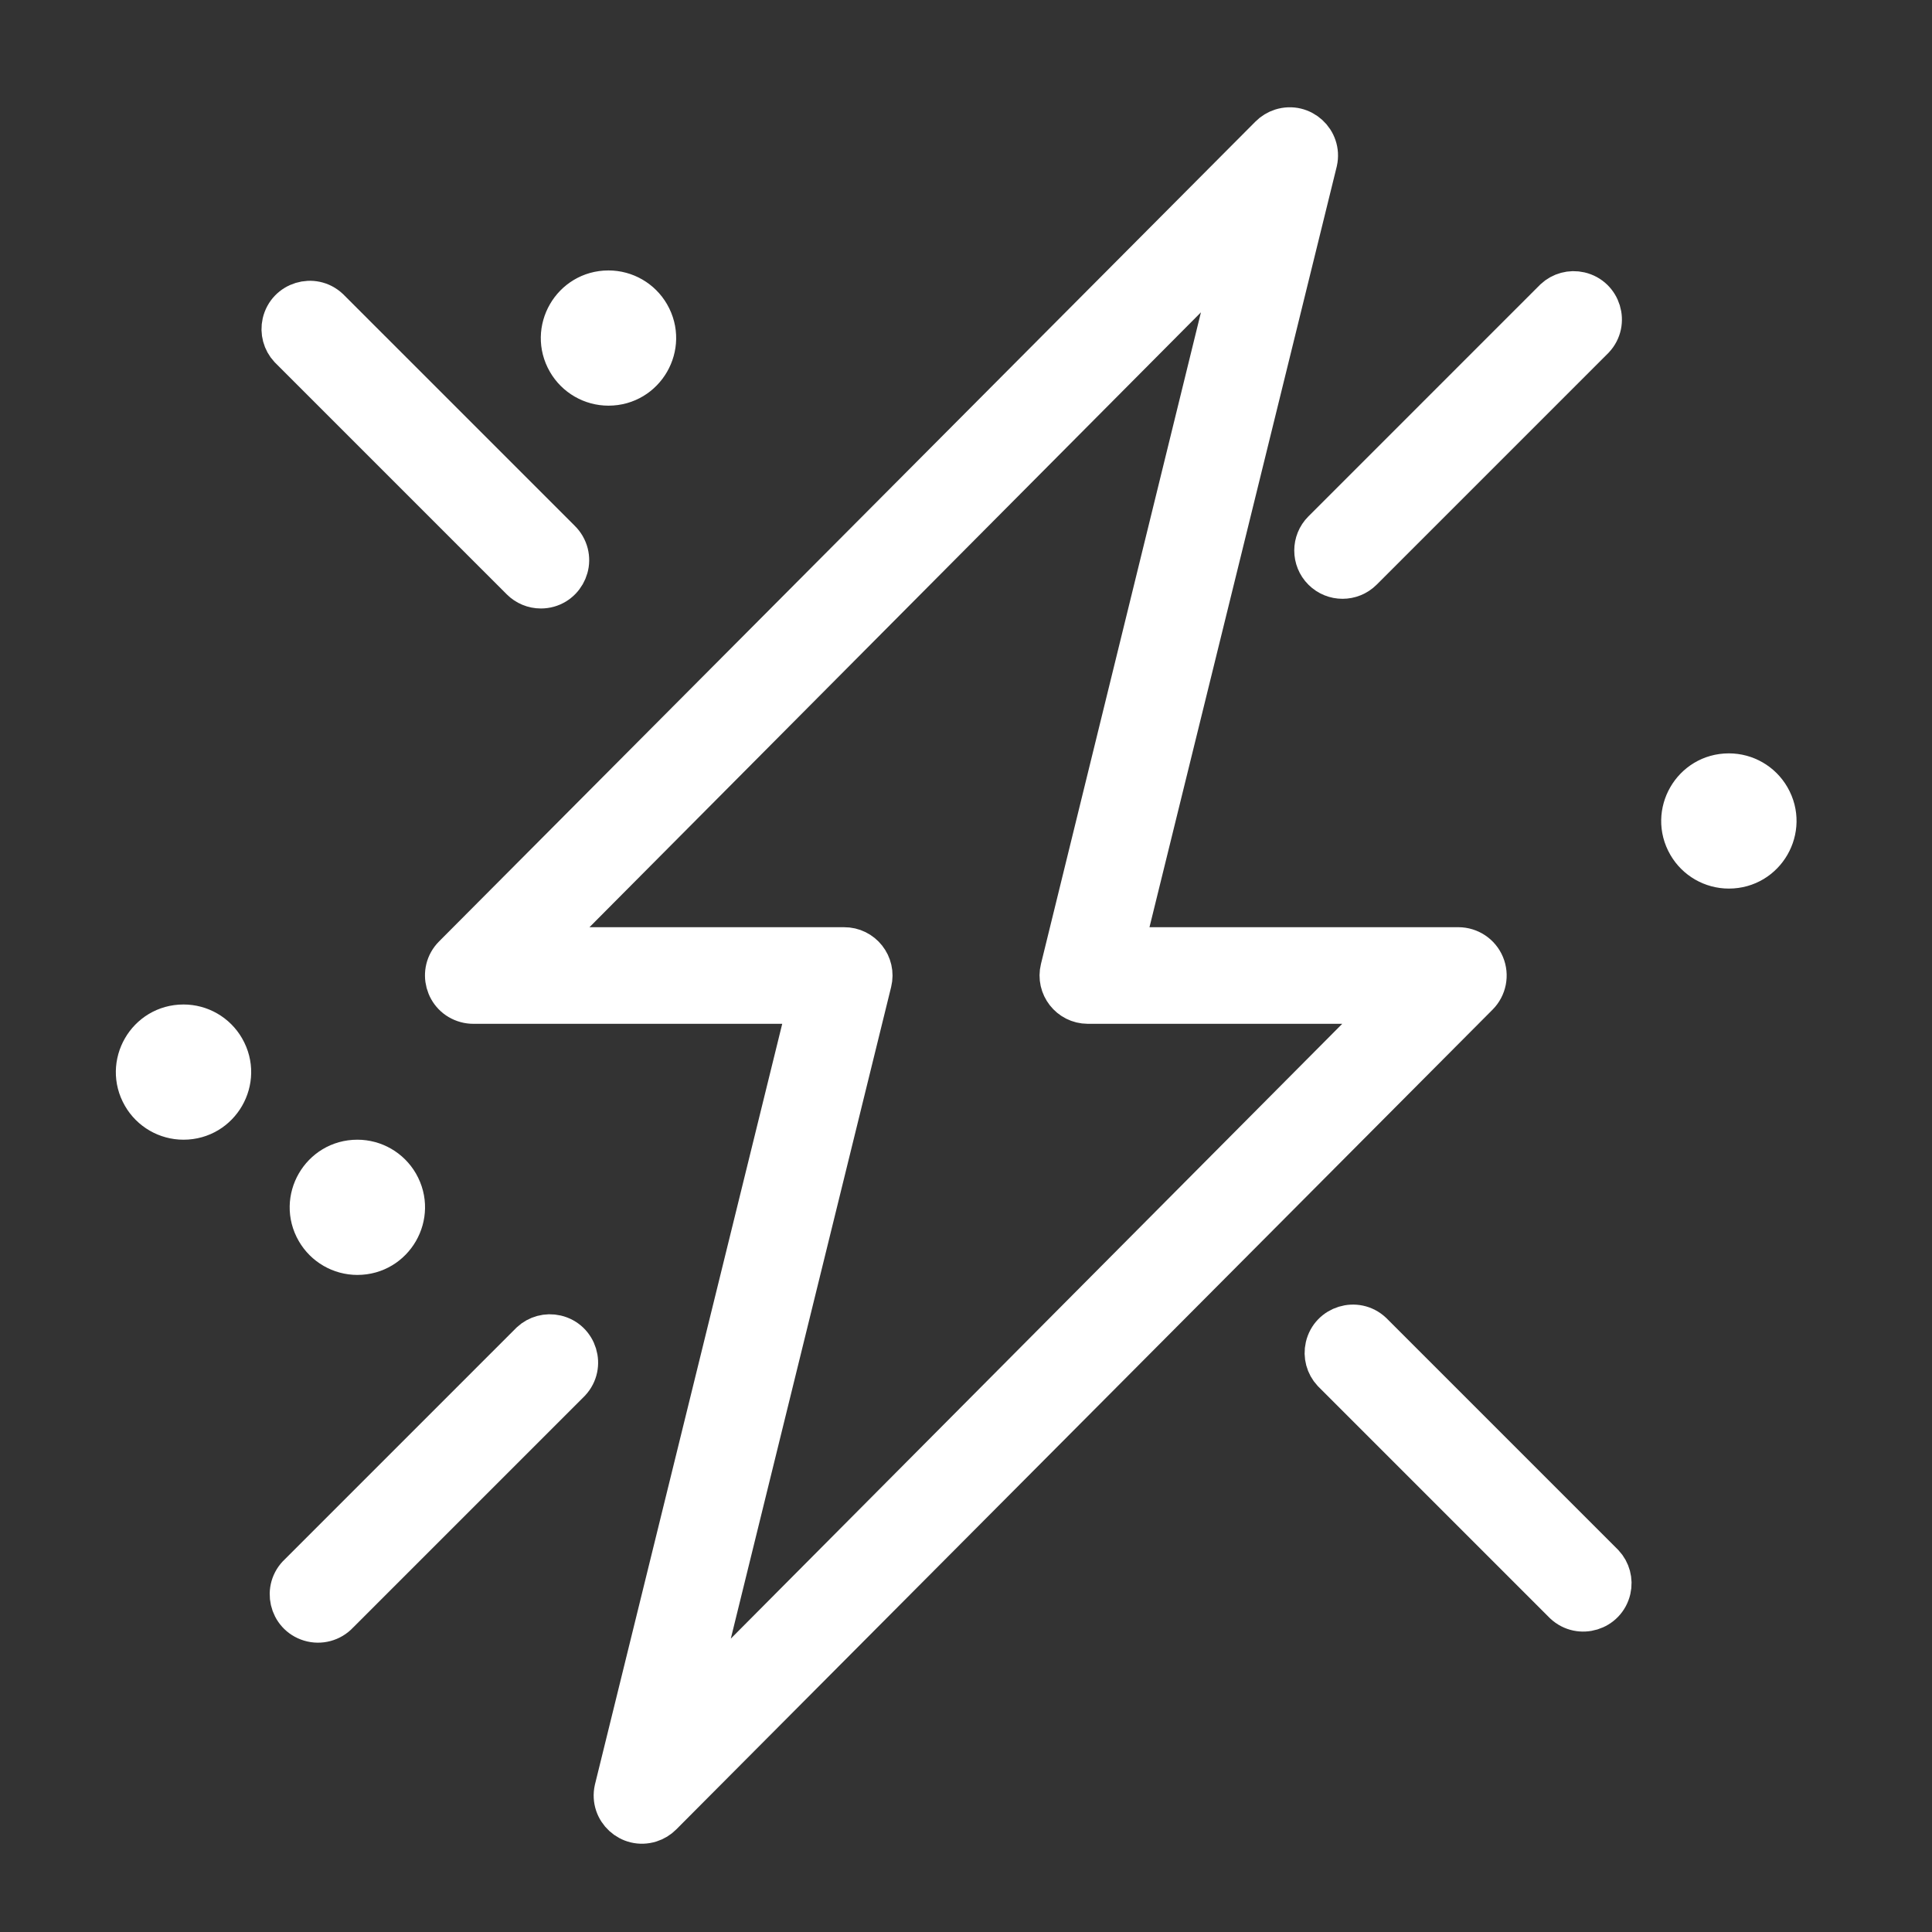
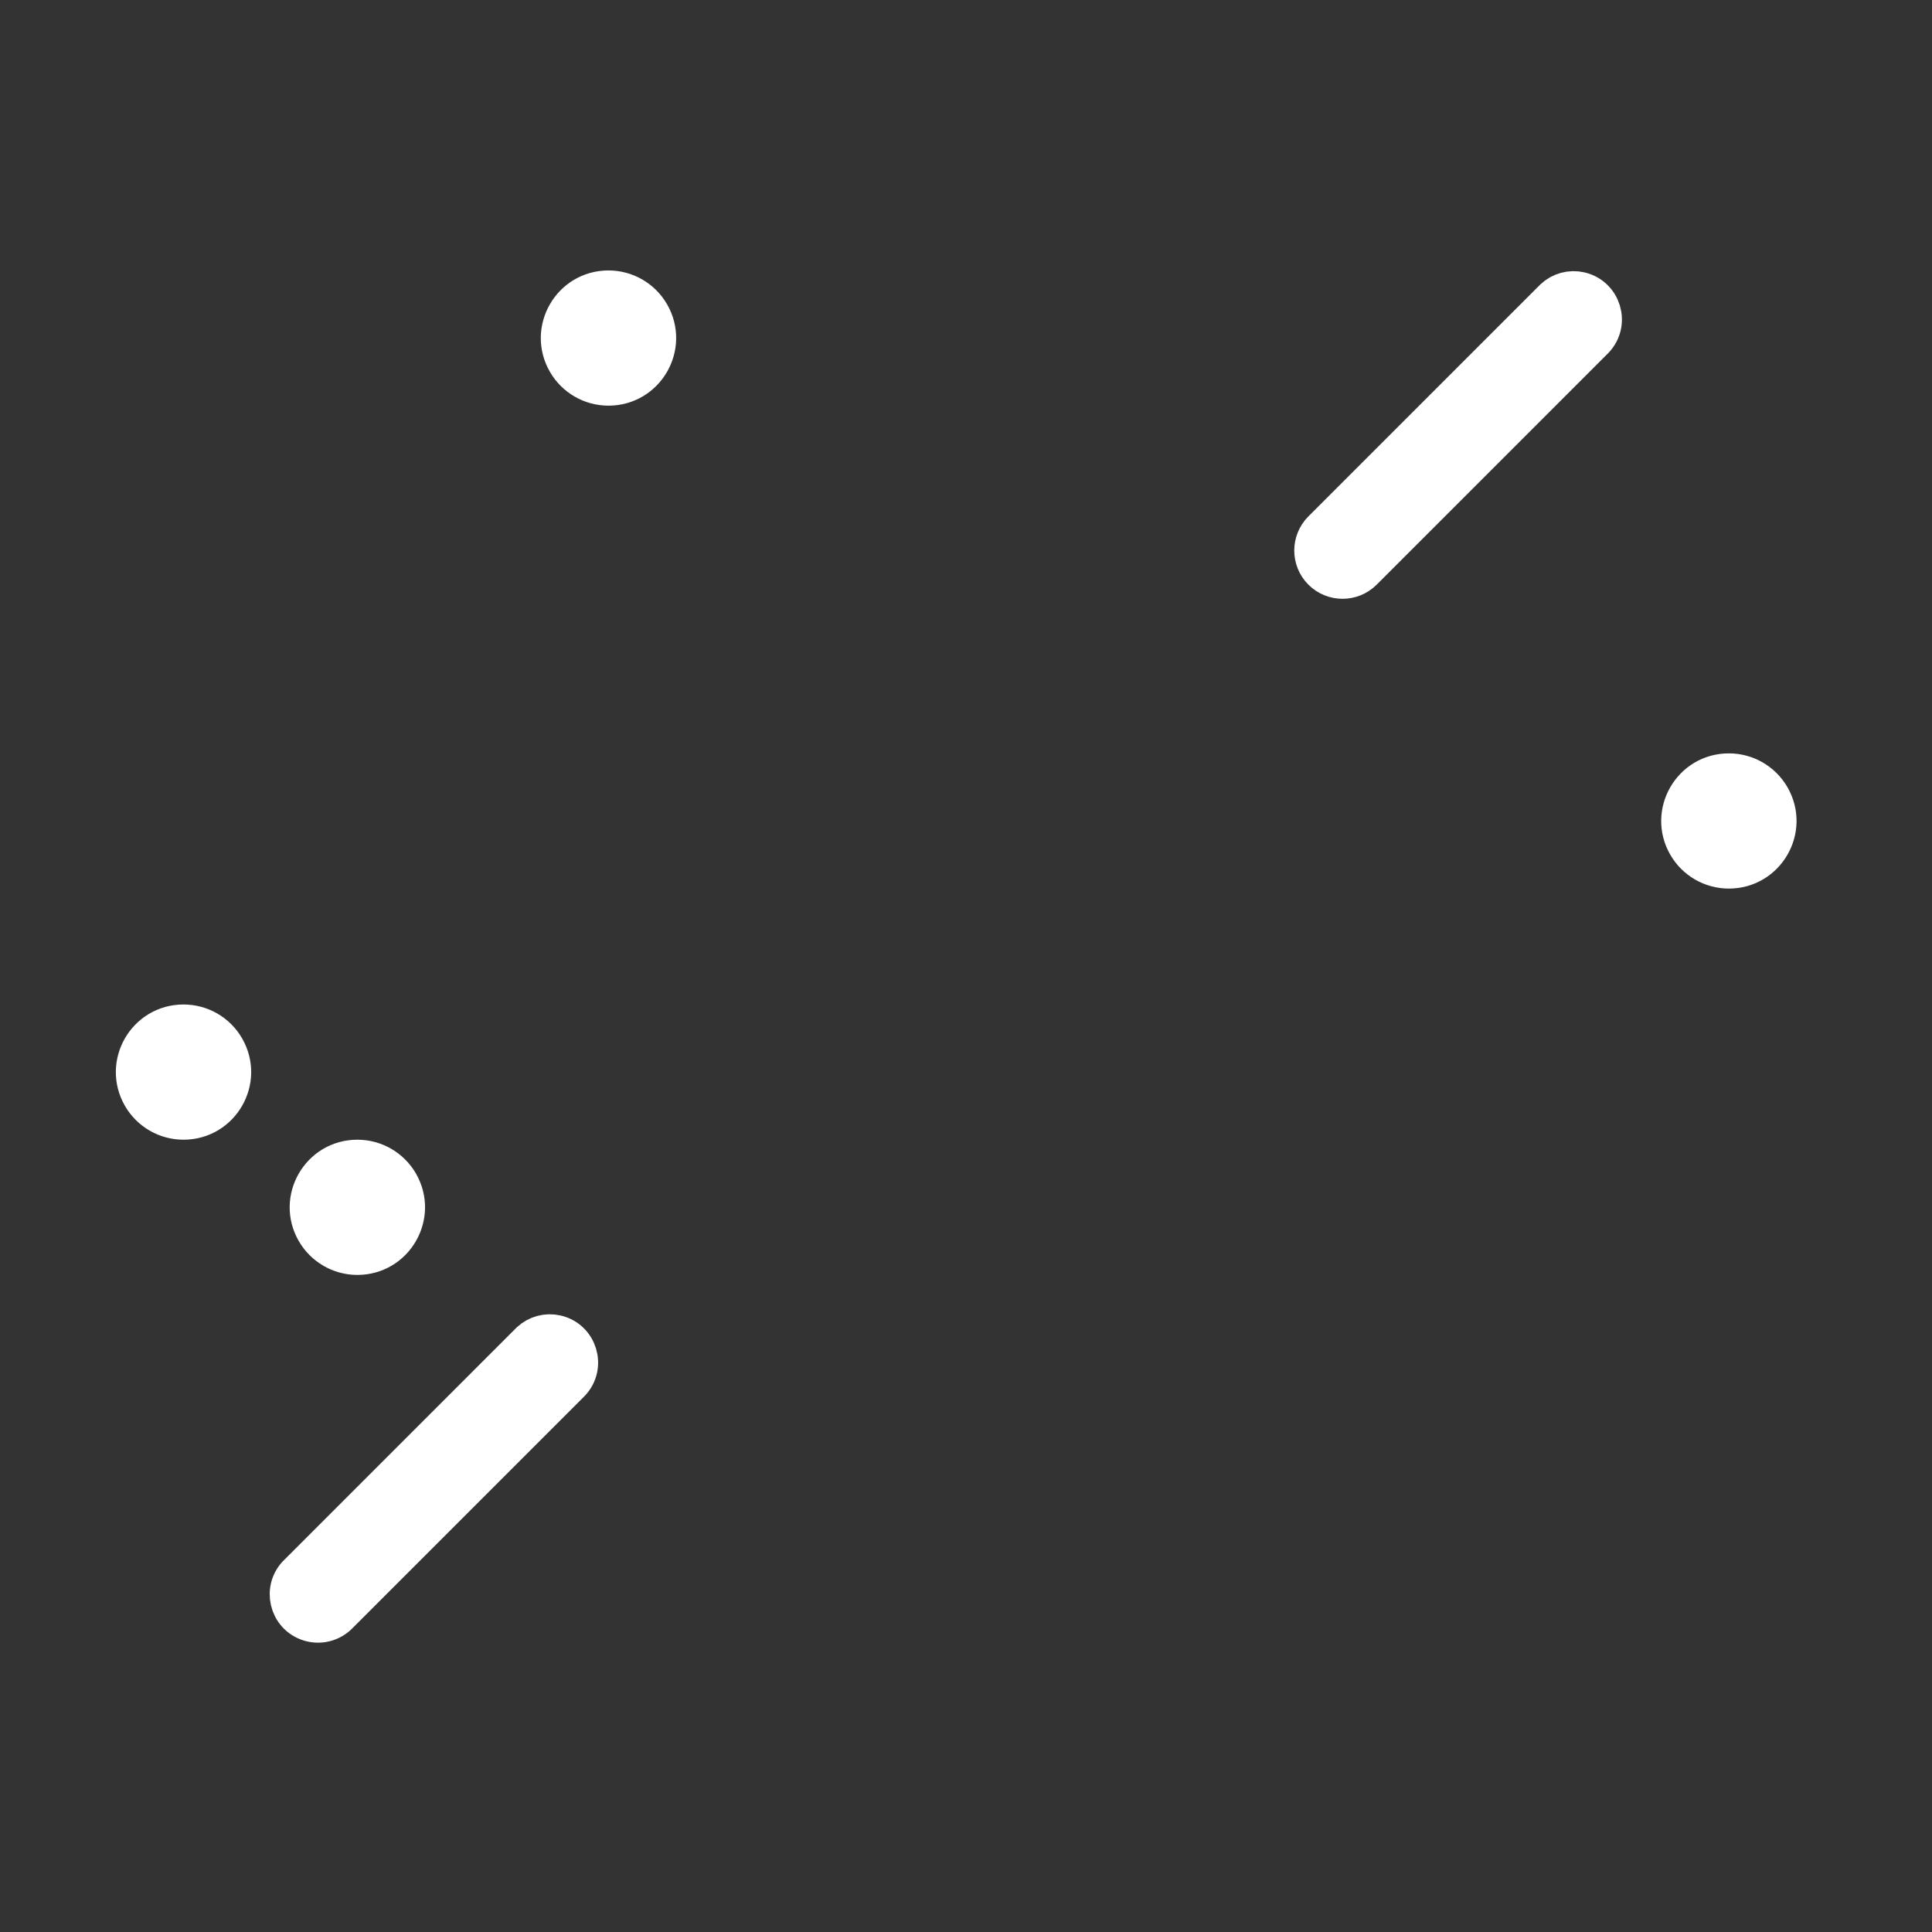
<svg xmlns="http://www.w3.org/2000/svg" viewBox="0 0 100.00 100.00" data-guides="{&quot;vertical&quot;:[],&quot;horizontal&quot;:[]}">
  <rect x="0" y="0" width="100.00" height="100.00" fill="#333333" stroke="none" />
  <defs />
-   <path fill="#ffffff" stroke="#ffffff" fill-opacity="1" stroke-width="2" stroke-opacity="1" color="rgb(51, 51, 51)" fill-rule="evenodd" id="tSvg900ee46868" title="Path 1" d="M76.868 49.912C76.635 49.356 76.091 48.994 75.488 48.992C69.732 48.992 63.977 48.992 58.221 48.992C61.554 35.455 64.886 21.917 68.219 8.379C68.469 7.251 67.404 6.277 66.303 6.624C66.072 6.698 65.861 6.826 65.69 6.999C51.605 21.143 37.521 35.288 23.436 49.432C22.62 50.249 22.995 51.643 24.11 51.941C24.236 51.975 24.366 51.992 24.496 51.992C30.252 51.992 36.008 51.992 41.764 51.992C38.431 65.53 35.098 79.068 31.765 92.606C31.515 93.733 32.58 94.707 33.681 94.36C33.913 94.287 34.123 94.158 34.295 93.985C48.379 79.841 62.464 65.696 76.548 51.552C76.977 51.121 77.104 50.473 76.868 49.912ZM35.994 88.076C39.047 75.668 42.1 63.26 45.153 50.852C45.388 49.901 44.663 48.983 43.683 48.992C38.491 48.992 33.298 48.992 28.106 48.992C40.067 36.964 52.029 24.936 63.99 12.908C60.944 25.316 57.898 37.724 54.851 50.132C54.618 51.075 55.33 51.988 56.301 51.992C61.494 51.992 66.686 51.992 71.879 51.992C59.917 64.02 47.956 76.048 35.994 88.076ZM71.049 68.929C70.204 68.142 68.824 68.565 68.565 69.69C68.453 70.175 68.59 70.684 68.929 71.049C72.929 75.048 76.928 79.048 80.927 83.047C81.772 83.834 83.152 83.412 83.411 82.287C83.523 81.801 83.387 81.292 83.047 80.927C79.048 76.928 75.048 72.929 71.049 68.929ZM27.996 30.495C29.15 30.494 29.871 29.244 29.293 28.244C29.227 28.132 29.148 28.028 29.055 27.936C25.056 23.936 21.057 19.937 17.057 15.938C16.213 15.15 14.833 15.573 14.573 16.698C14.462 17.183 14.598 17.693 14.938 18.057C18.937 22.057 22.936 26.056 26.936 30.055C27.217 30.337 27.598 30.495 27.996 30.495Z" />
  <path fill="#ffffff" stroke="#ffffff" fill-opacity="1" stroke-width="2" stroke-opacity="1" color="rgb(51, 51, 51)" fill-rule="evenodd" id="tSvg15a0b30b93c" title="Path 2" d="M68.429 29.555C69.015 30.14 69.963 30.14 70.549 29.555C74.548 25.556 78.548 21.557 82.547 17.557C83.334 16.713 82.912 15.333 81.787 15.073C81.301 14.961 80.792 15.098 80.427 15.438C76.428 19.437 72.429 23.436 68.429 27.436C67.844 28.021 67.844 28.97 68.429 29.555ZM27.436 69.429C23.436 73.428 19.437 77.428 15.438 81.427C14.593 82.214 14.917 83.621 16.021 83.959C16.57 84.127 17.166 83.967 17.557 83.547C21.557 79.548 25.556 75.548 29.555 71.549C30.342 70.704 29.92 69.324 28.795 69.065C28.309 68.953 27.8 69.09 27.436 69.429ZM18.497 59.991C16.573 59.991 15.37 62.074 16.332 63.74C16.779 64.513 17.604 64.99 18.497 64.99C20.421 64.99 21.624 62.907 20.662 61.24C20.215 60.467 19.39 59.991 18.497 59.991ZM9.498 52.992C7.574 52.992 6.372 55.075 7.334 56.741C7.78 57.514 8.605 57.991 9.498 57.991C11.423 57.991 12.625 55.908 11.663 54.242C11.217 53.468 10.392 52.992 9.498 52.992ZM89.486 39.994C87.562 39.994 86.359 42.077 87.321 43.743C87.768 44.517 88.593 44.993 89.486 44.993C91.41 44.993 92.613 42.91 91.651 41.244C91.204 40.47 90.379 39.994 89.486 39.994ZM31.495 14.998C29.571 14.998 28.368 17.081 29.33 18.747C29.777 19.52 30.602 19.997 31.495 19.997C33.419 19.997 34.622 17.914 33.66 16.247C33.213 15.474 32.388 14.998 31.495 14.998Z" />
</svg>